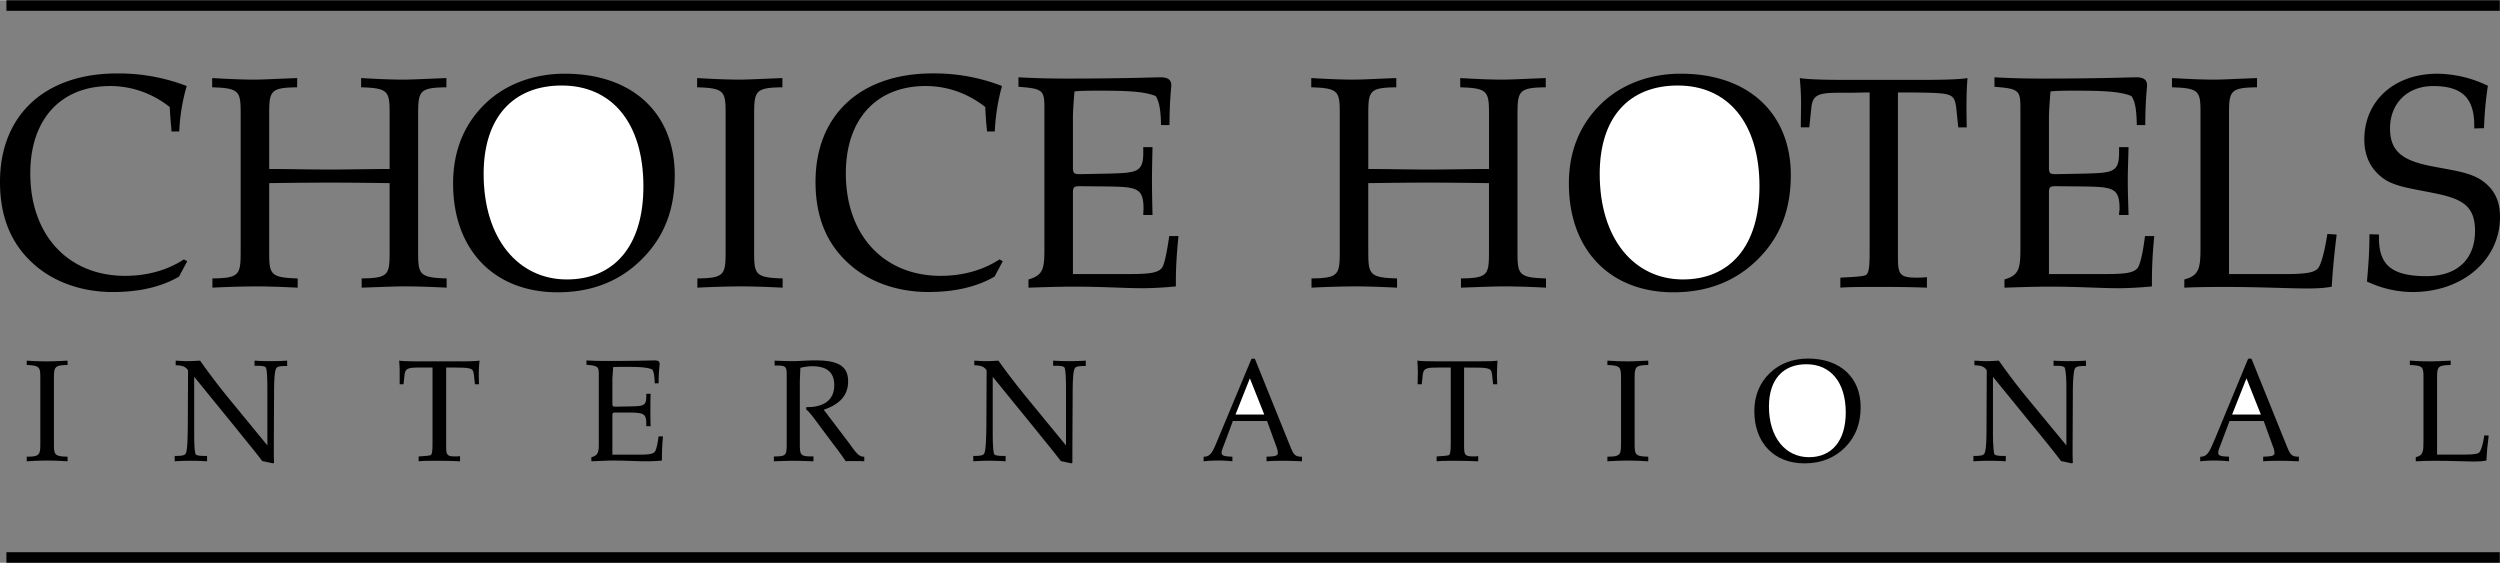
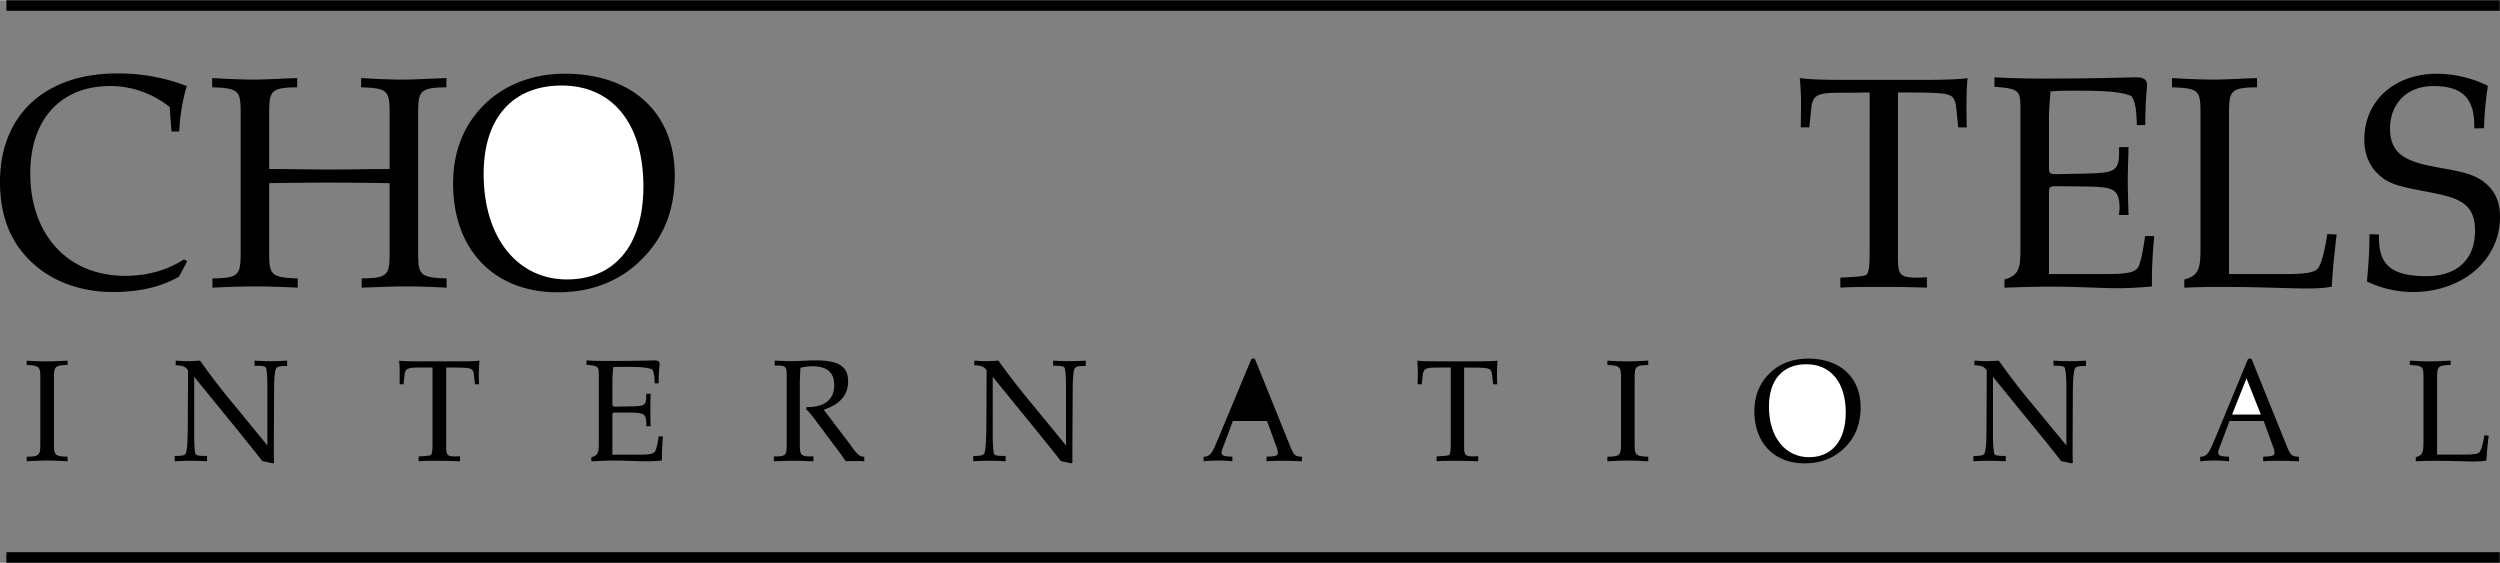
<svg xmlns="http://www.w3.org/2000/svg" width="2500" height="563" viewBox="0 0 87.597 19.71">
  <rect x="0" y="0" width="87.597" height="19.71" fill="#808080" stroke="none" />
  <path d="M6.443 9.081c-.549.36-1.251.576-2.061.576-1.98 0-3.321-1.413-3.321-3.591 0-1.899 1.071-3.06 2.799-3.06.747 0 1.477.252 2.088.737.01.252.036.54.063.855h.27a6.6 6.6 0 0 1 .262-1.592 6.635 6.635 0 0 0-2.439-.441C1.565 2.565 0 4.032 0 6.363c0 1.215.378 2.16 1.17 2.871.692.63 1.683.99 2.78.99.909 0 1.684-.171 2.322-.54l.288-.54-.117-.063zM9.432 8.703V6.408c.702-.009 1.413-.018 2.115-.018.692 0 1.403.009 2.105.018V8.73c0 .873 0 1.008-.98 1.017v.324c.72-.026 1.215-.045 1.484-.045.486 0 .99.019 1.494.045v-.324c-.99-.026-.999-.152-.999-.989V4.086c0-.892.009-1.026.99-1.035v-.324c-.702.027-1.206.054-1.494.054-.504 0-.999-.026-1.494-.054v.324c.99.026.999.152.999.99v1.872c-.702 0-1.413.019-2.105.019-.702 0-1.413-.019-2.115-.019V4.086c0-.892 0-1.026.981-1.035v-.324c-.72.027-1.206.054-1.485.054-.495 0-.99-.026-1.494-.054v.324c.99.026.999.152.999.99V8.73c0 .873-.009 1.008-.99 1.017v.324a33.464 33.464 0 0 1 1.494-.045c.459 0 .954.019 1.494.045v-.324c-.991-.027-.999-.153-.999-.99v-.054zM15.876 6.426c0 2.304 1.422 3.807 3.663 3.807 1.206 0 2.214-.396 2.996-1.206.747-.765 1.107-1.71 1.107-2.897 0-2.151-1.458-3.556-3.852-3.556-1.107 0-2.088.378-2.781 1.044-.746.72-1.133 1.656-1.133 2.808z" />
  <path d="M16.946 6.084c0-1.98 1.035-3.096 2.736-3.096 1.746 0 2.862 1.296 2.862 3.537 0 2.088-1.026 3.258-2.683 3.258-1.69 0-2.915-1.413-2.915-3.699z" fill="#fff" />
-   <path d="M26.424 8.703V4.086c0-.892.009-1.026.99-1.035v-.324c-.711.027-1.206.054-1.494.054-.495 0-.99-.026-1.494-.054v.324c.99.026.999.152.999.99V8.73c0 .873-.009 1.008-.99 1.017v.324a33.42 33.42 0 0 1 1.494-.045c.468 0 .963.019 1.494.045v-.324c-.99-.026-.999-.152-.999-.989v-.055zM35.019 9.081c-.549.36-1.251.576-2.061.576-1.98 0-3.321-1.413-3.321-3.591 0-1.899 1.071-3.06 2.799-3.06.747 0 1.476.252 2.088.737.009.252.027.54.063.855h.27a7.014 7.014 0 0 1 .252-1.593 6.55 6.55 0 0 0-2.43-.441c-2.538 0-4.104 1.467-4.104 3.798 0 1.215.378 2.16 1.17 2.871.693.63 1.683.99 2.781.99.909 0 1.684-.171 2.322-.54l.288-.54-.117-.062zM36.035 10.071c.567-.018 1.099-.036 1.575-.036 1.018 0 1.81.055 2.395.055.423 0 .818-.027 1.196-.063V9.81c0-.396.027-.909.091-1.548h-.324c-.081.576-.162.945-.234 1.08-.117.216-.477.252-1.151.252h-1.989V6.75c0-.207.045-.234.243-.234l.989.009c.999.019 1.242.045 1.242.783 0 .062-.009.135-.009.216h.324c-.009-.396-.019-.801-.019-1.188 0-.405.01-.802.019-1.188h-.324v.198c0 .692-.243.702-1.233.729l-.989.019c-.198 0-.243-.027-.243-.234V4.095c0-.171.018-.468.054-.9.252-.026.549-.026.909-.026.909 0 1.557.026 1.935.188.136.198.181.54.189 1.017h.297c0-.846.063-1.314.063-1.395 0-.189-.117-.279-.378-.279-.189 0-1.287.045-3.267.045-.513 0-1.071-.009-1.71-.045v.333c.882.063.909.136.909.766V8.64c0 .72-.009.99-.559 1.143v.288zM47.942 8.703V6.408c.711-.009 1.413-.018 2.124-.018.693 0 1.396.009 2.106.018V8.73c0 .873 0 1.008-.981 1.017v.324c.711-.026 1.206-.045 1.485-.045.477 0 .99.019 1.494.045v-.324c-.99-.026-.999-.152-.999-.989V4.086c0-.892.009-1.026.99-1.035v-.324c-.711.027-1.215.054-1.503.054-.504 0-.999-.026-1.493-.054v.324c.989.026 1.008.152 1.008.99v1.872c-.711 0-1.413.019-2.106.019-.711 0-1.413-.019-2.124-.019V4.086c0-.892 0-1.026.981-1.035v-.324c-.711.027-1.197.054-1.485.054-.495 0-.99-.026-1.494-.054v.324c.99.026.999.152.999.99V8.73c0 .873-.009 1.008-.99 1.017v.324a33.42 33.42 0 0 1 1.494-.045c.469 0 .963.019 1.503.045v-.324c-.989-.026-1.008-.152-1.008-.989v-.055zM54.972 6.426c0 2.304 1.422 3.807 3.663 3.807 1.215 0 2.214-.396 3.006-1.206.747-.765 1.107-1.71 1.107-2.897 0-2.151-1.468-3.556-3.853-3.556-1.107 0-2.088.378-2.781 1.044-.747.72-1.142 1.656-1.142 2.808z" />
-   <path d="M56.052 6.084c0-1.98 1.026-3.096 2.736-3.096 1.746 0 2.862 1.296 2.862 3.537 0 2.088-1.035 3.258-2.682 3.258-1.701 0-2.916-1.413-2.916-3.699z" fill="#fff" />
  <path d="M64.484 10.071c.307-.026.792-.026 1.449-.026.63 0 1.17.009 1.584.026v-.369c-.143.018-.26.018-.369.018-.63 0-.647-.153-.647-.792V3.231c.891 0 1.439.009 1.665.054.252.055.333.136.378.478l.071.692h.297c-.009-.404-.009-.647-.009-.729 0-.324.009-.666.036-.999-.188.036-.693.063-1.494.063h-2.88c-.801 0-1.313-.027-1.503-.063.036.396.045.684.045.864 0 .278-.009.576-.009.863h.297l.072-.692c.054-.513.324-.522 1.188-.522h.234c.189 0 .387-.009.621-.009V8.73c0 .504-.009.783-.108.882-.062.063-.378.081-.918.108v.351zM70.235 10.071c.567-.018 1.089-.036 1.575-.036 1.008 0 1.8.055 2.394.055.414 0 .819-.027 1.197-.063V9.81c0-.396.019-.909.081-1.548h-.324c-.071.576-.162.945-.233 1.08-.117.216-.468.252-1.144.252h-1.988V6.75c0-.207.036-.234.242-.234l.99.009c.999.019 1.242.045 1.242.783 0 .062-.018.135-.018.216h.333c-.01-.396-.027-.801-.027-1.188 0-.405.018-.802.027-1.188h-.332v.198c0 .692-.234.702-1.225.729l-.99.019c-.207 0-.242-.027-.242-.234V4.095c0-.171.018-.468.054-.9.252-.026.54-.026.9-.026.918 0 1.557.026 1.935.188.144.198.18.54.189 1.017h.297c0-.846.062-1.314.062-1.395 0-.189-.117-.279-.378-.279-.189 0-1.287.045-3.267.045-.514 0-1.071-.009-1.701-.045v.333c.873.063.909.136.909.766V8.64c0 .72-.019.99-.559 1.143v.288zM78.102 9.594V4.086c0-.892 0-1.026.981-1.035v-.324c-.711.027-1.197.054-1.485.054-.495 0-.99-.026-1.494-.054v.324c.981.026.999.144.999.936v4.572c0 .783-.009 1.08-.567 1.224v.288c.396-.018.864-.026 1.359-.026 1.323 0 2.295.054 2.916.054.324 0 .621-.009.891-.063.027-.495.081-1.098.172-1.827l-.325-.019c-.1.612-.198.999-.307 1.17-.107.189-.477.234-1.16.234h-1.98zM82.935 9.855a3.776 3.776 0 0 0 1.593.369c1.791 0 3.069-1.152 3.069-2.628 0-.559-.189-.954-.604-1.26-.449-.324-1.098-.378-1.845-.531-.972-.198-1.404-.513-1.404-1.314 0-.873.603-1.484 1.512-1.484 1.025 0 1.439.432 1.439 1.386v.099l.342-.009a12.3 12.3 0 0 1 .135-1.485 4.11 4.11 0 0 0-1.773-.423c-1.521 0-2.556.963-2.556 2.305 0 .585.225 1.034.647 1.35.396.297 1.009.369 1.765.522 1.008.198 1.467.441 1.467 1.332 0 .99-.621 1.584-1.701 1.584-1.206 0-1.665-.387-1.665-1.332v-.128l-.333-.009c.001.63-.044 1.179-.088 1.656zM1.89 15.489v-2.214c0-.423.009-.486.477-.495v-.152c-.342.018-.585.026-.72.026-.234 0-.468-.009-.711-.026v.152c.468.019.477.081.477.478v2.24c0 .424-.009.495-.477.495v.162c.27-.018.513-.026.72-.026.216 0 .459.009.711.026v-.162c-.468-.009-.477-.071-.477-.477v-.027zM6.804 15.192v-1.998l1.458 1.791c.324.405.647.792.927 1.161l.378.081.036-.018c-.009-.189-.009-.351-.009-.495l.009-1.908c0-.504.018-.801.072-.9.036-.081.162-.09.387-.09v-.188a8.927 8.927 0 0 1-1.143 0v.18H9c.197 0 .306.018.323.081.027.081.045.306.045.692v2.017l-1.403-1.71a22.72 22.72 0 0 1-.954-1.26c-.162.009-.315.018-.45.018-.09 0-.234-.009-.405-.018v.161c.216.01.343.036.433.181l-.009 2.007c-.009.504-.018.801-.072.9-.036.081-.162.09-.387.09v.188a8.609 8.609 0 0 1 1.134 0v-.188h-.082c-.198 0-.307-.019-.324-.072-.028-.082-.045-.316-.045-.703zM14.67 16.155c.144-.018.378-.018.684-.018s.558.009.765.018v-.18c-.071.009-.126.009-.18.009-.297 0-.306-.072-.306-.387V12.87c.423 0 .684 0 .792.027.117.027.162.063.18.225l.036.333h.144c-.009-.188-.009-.306-.009-.351 0-.153.009-.315.027-.477-.099.018-.333.026-.72.026h-1.387c-.378 0-.621-.009-.711-.026.019.188.019.323.019.414v.414h.135l.036-.333c.026-.242.162-.252.566-.252h.414v2.628c0 .243-.009.388-.054.433-.027.027-.18.036-.432.054v.17zM20.718 16.155c.27-.009.521-.026.756-.026.477 0 .855.026 1.143.026.198 0 .388-.009.576-.026v-.1c0-.198.009-.44.036-.747h-.153c-.035.279-.081.45-.116.514-.055.107-.226.126-.55.126h-.953v-1.368c0-.1.026-.108.116-.108h.478c.477.009.594.027.594.378v.1h.153c-.009-.189-.009-.378-.009-.567 0-.189 0-.378.009-.567h-.153v.1c0 .333-.117.333-.594.342l-.478.009c-.09 0-.116-.009-.116-.107v-.847c0-.081.018-.225.026-.432.126-.009.261-.009.433-.009.44 0 .747.009.936.09.063.09.081.252.09.486h.135c0-.405.036-.631.036-.676 0-.09-.054-.126-.18-.126-.099 0-.621.019-1.566.019-.252 0-.513 0-.818-.019v.153c.423.036.432.072.432.369v2.322c0 .351 0 .477-.261.549v.142zM27.116 16.155c.252-.009.486-.018.693-.018.189 0 .423.009.693.018v-.171h-.09c-.387 0-.387-.072-.387-.495v-2.097c0-.081.009-.243.019-.513.152-.036.288-.055.414-.055.521 0 .773.216.773.666 0 .495-.333.766-.945.766h-.036v.09c.071.036.197.198.396.468l.558.747c.153.198.297.396.432.594.072-.009.18-.009.324-.009.117 0 .225 0 .323.009v-.162h-.026c-.18 0-.297-.188-.513-.485l-.882-1.161c.576-.189.855-.522.855-.99 0-.549-.36-.738-1.144-.738-.323 0-.585.027-.765.027-.207 0-.432-.009-.666-.018v.171c.396 0 .423.018.423.351v2.349c0 .45-.009.486-.45.486v.17zM34.784 15.192v-1.998l1.458 1.791c.324.405.648.792.928 1.161l.369.081.036-.018v-.495l.01-1.908c0-.504.018-.801.071-.9.036-.081.162-.09.388-.09v-.188a9.227 9.227 0 0 1-1.143 0v.18h.081c.198 0 .306.018.324.081.027.081.045.306.045.692v2.017l-1.404-1.71c-.387-.478-.711-.9-.963-1.26-.153.009-.306.018-.45.018-.09 0-.225-.009-.396-.018v.161c.216.01.342.036.432.181l-.009 2.007c-.009.504-.027.801-.072.9-.045.081-.162.09-.387.09v.188a8.378 8.378 0 0 1 1.134 0v-.188h-.081c-.197 0-.306-.019-.324-.072-.028-.082-.047-.316-.047-.703zM42.174 16.155a4.681 4.681 0 0 1 1.008 0v-.162c-.261-.009-.378-.026-.378-.135 0-.081.036-.162.072-.252l.323-.864h1.197l.324.892a.614.614 0 0 1 .054.233c0 .1-.117.117-.396.126v.162c.207-.018.423-.018.647-.018.162 0 .36.009.594.018v-.162h-.018c-.252 0-.288-.107-.414-.414l-1.206-2.987c-.009-.027-.026-.036-.072-.036-.035 0-.062.009-.071.036l-1.152 2.763c-.18.432-.252.639-.504.639h-.009v.161z" />
-   <path fill="#fff" d="M43.29 14.517l.504-1.269.504 1.269z" />
  <path d="M50.337 16.155c.144-.018.378-.018.692-.018.307 0 .559.009.766.018v-.18c-.072.009-.126.009-.181.009-.306 0-.314-.072-.314-.387V12.87c.432 0 .692 0 .801.027.117.027.162.063.18.225l.036.333h.145c-.01-.188-.01-.306-.01-.351 0-.153.01-.315.019-.477-.09.018-.333.026-.711.026h-1.386c-.378 0-.621-.009-.711-.026.009.188.018.323.018.414 0 .135-.009.279-.009.414h.144l.036-.333c.027-.242.153-.252.567-.252h.414v2.628c0 .243-.01.388-.055.433-.026.027-.18.036-.44.054v.17zM57.275 15.489v-2.214c0-.423.009-.486.478-.495v-.152c-.343.018-.585.026-.721.026-.233 0-.468-.009-.711-.026v.152c.469.019.478.081.478.478v2.24c0 .424-.009.495-.478.495v.162c.271-.018.514-.026.721-.026.225 0 .459.009.711.026v-.162c-.469-.009-.478-.071-.478-.477v-.027zM61.47 14.4c0 1.098.684 1.827 1.755 1.827.585 0 1.062-.189 1.44-.576.359-.369.53-.828.53-1.395 0-1.026-.702-1.701-1.845-1.701-.531 0-.999.18-1.332.504-.36.342-.548.792-.548 1.341z" />
  <path d="M61.982 14.238c0-.954.495-1.484 1.314-1.484.837 0 1.377.621 1.377 1.691 0 .999-.495 1.566-1.287 1.566-.819 0-1.404-.684-1.404-1.773z" fill="#fff" />
  <path d="M69.831 15.192v-1.998l1.458 1.791c.333.405.648.792.927 1.161l.378.081.036-.018c-.009-.189-.009-.351-.009-.495l.009-1.908c0-.504.026-.801.071-.9.045-.081.162-.09.388-.09v-.188a8.884 8.884 0 0 1-1.135 0v.18h.081c.189 0 .298.018.315.081.027.081.054.306.054.692v2.017l-1.413-1.71a23.23 23.23 0 0 1-.954-1.26c-.162.009-.306.018-.45.018-.09 0-.226-.009-.405-.018v.161c.225.01.342.036.432.181l-.009 2.007c0 .504-.018.801-.072.9-.035.081-.162.09-.387.09v.188a8.876 8.876 0 0 1 1.134 0v-.188h-.081c-.197 0-.297-.019-.323-.072-.019-.082-.045-.316-.045-.703zM77.094 16.155a4.681 4.681 0 0 1 1.008 0v-.162c-.261-.009-.378-.026-.378-.135 0-.081.036-.162.072-.252l.324-.864h1.197l.324.892a.614.614 0 0 1 .054.233c0 .1-.117.117-.396.126v.162c.207-.018.423-.018.647-.018.162 0 .36.009.604.018v-.162h-.019c-.261 0-.297-.107-.423-.414l-1.206-2.987c-.009-.027-.026-.036-.071-.036-.036 0-.063.009-.072.036l-1.144 2.763c-.188.432-.252.639-.513.639h-.009v.161z" />
-   <path fill="#fff" d="M78.21 14.517l.504-1.269.504 1.269z" />
+   <path fill="#fff" d="M78.21 14.517l.504-1.269.504 1.269" />
  <path d="M85.392 15.921v-2.646c0-.423 0-.486.477-.495v-.152c-.351.018-.575.026-.711.026-.242 0-.477-.009-.72-.026v.152c.468.019.478.072.478.45v2.187c0 .378 0 .531-.271.594v.144c.189-.009.414-.018.648-.018.639 0 1.098.026 1.395.026.162 0 .306-.009.432-.035.009-.234.036-.522.081-.873l-.152-.01c-.045.288-.1.478-.153.567-.045.09-.225.108-.549.108h-.955zM.225 19.341h87.363v.369H.225zM.225 0h87.363v.369H.225z" />
</svg>